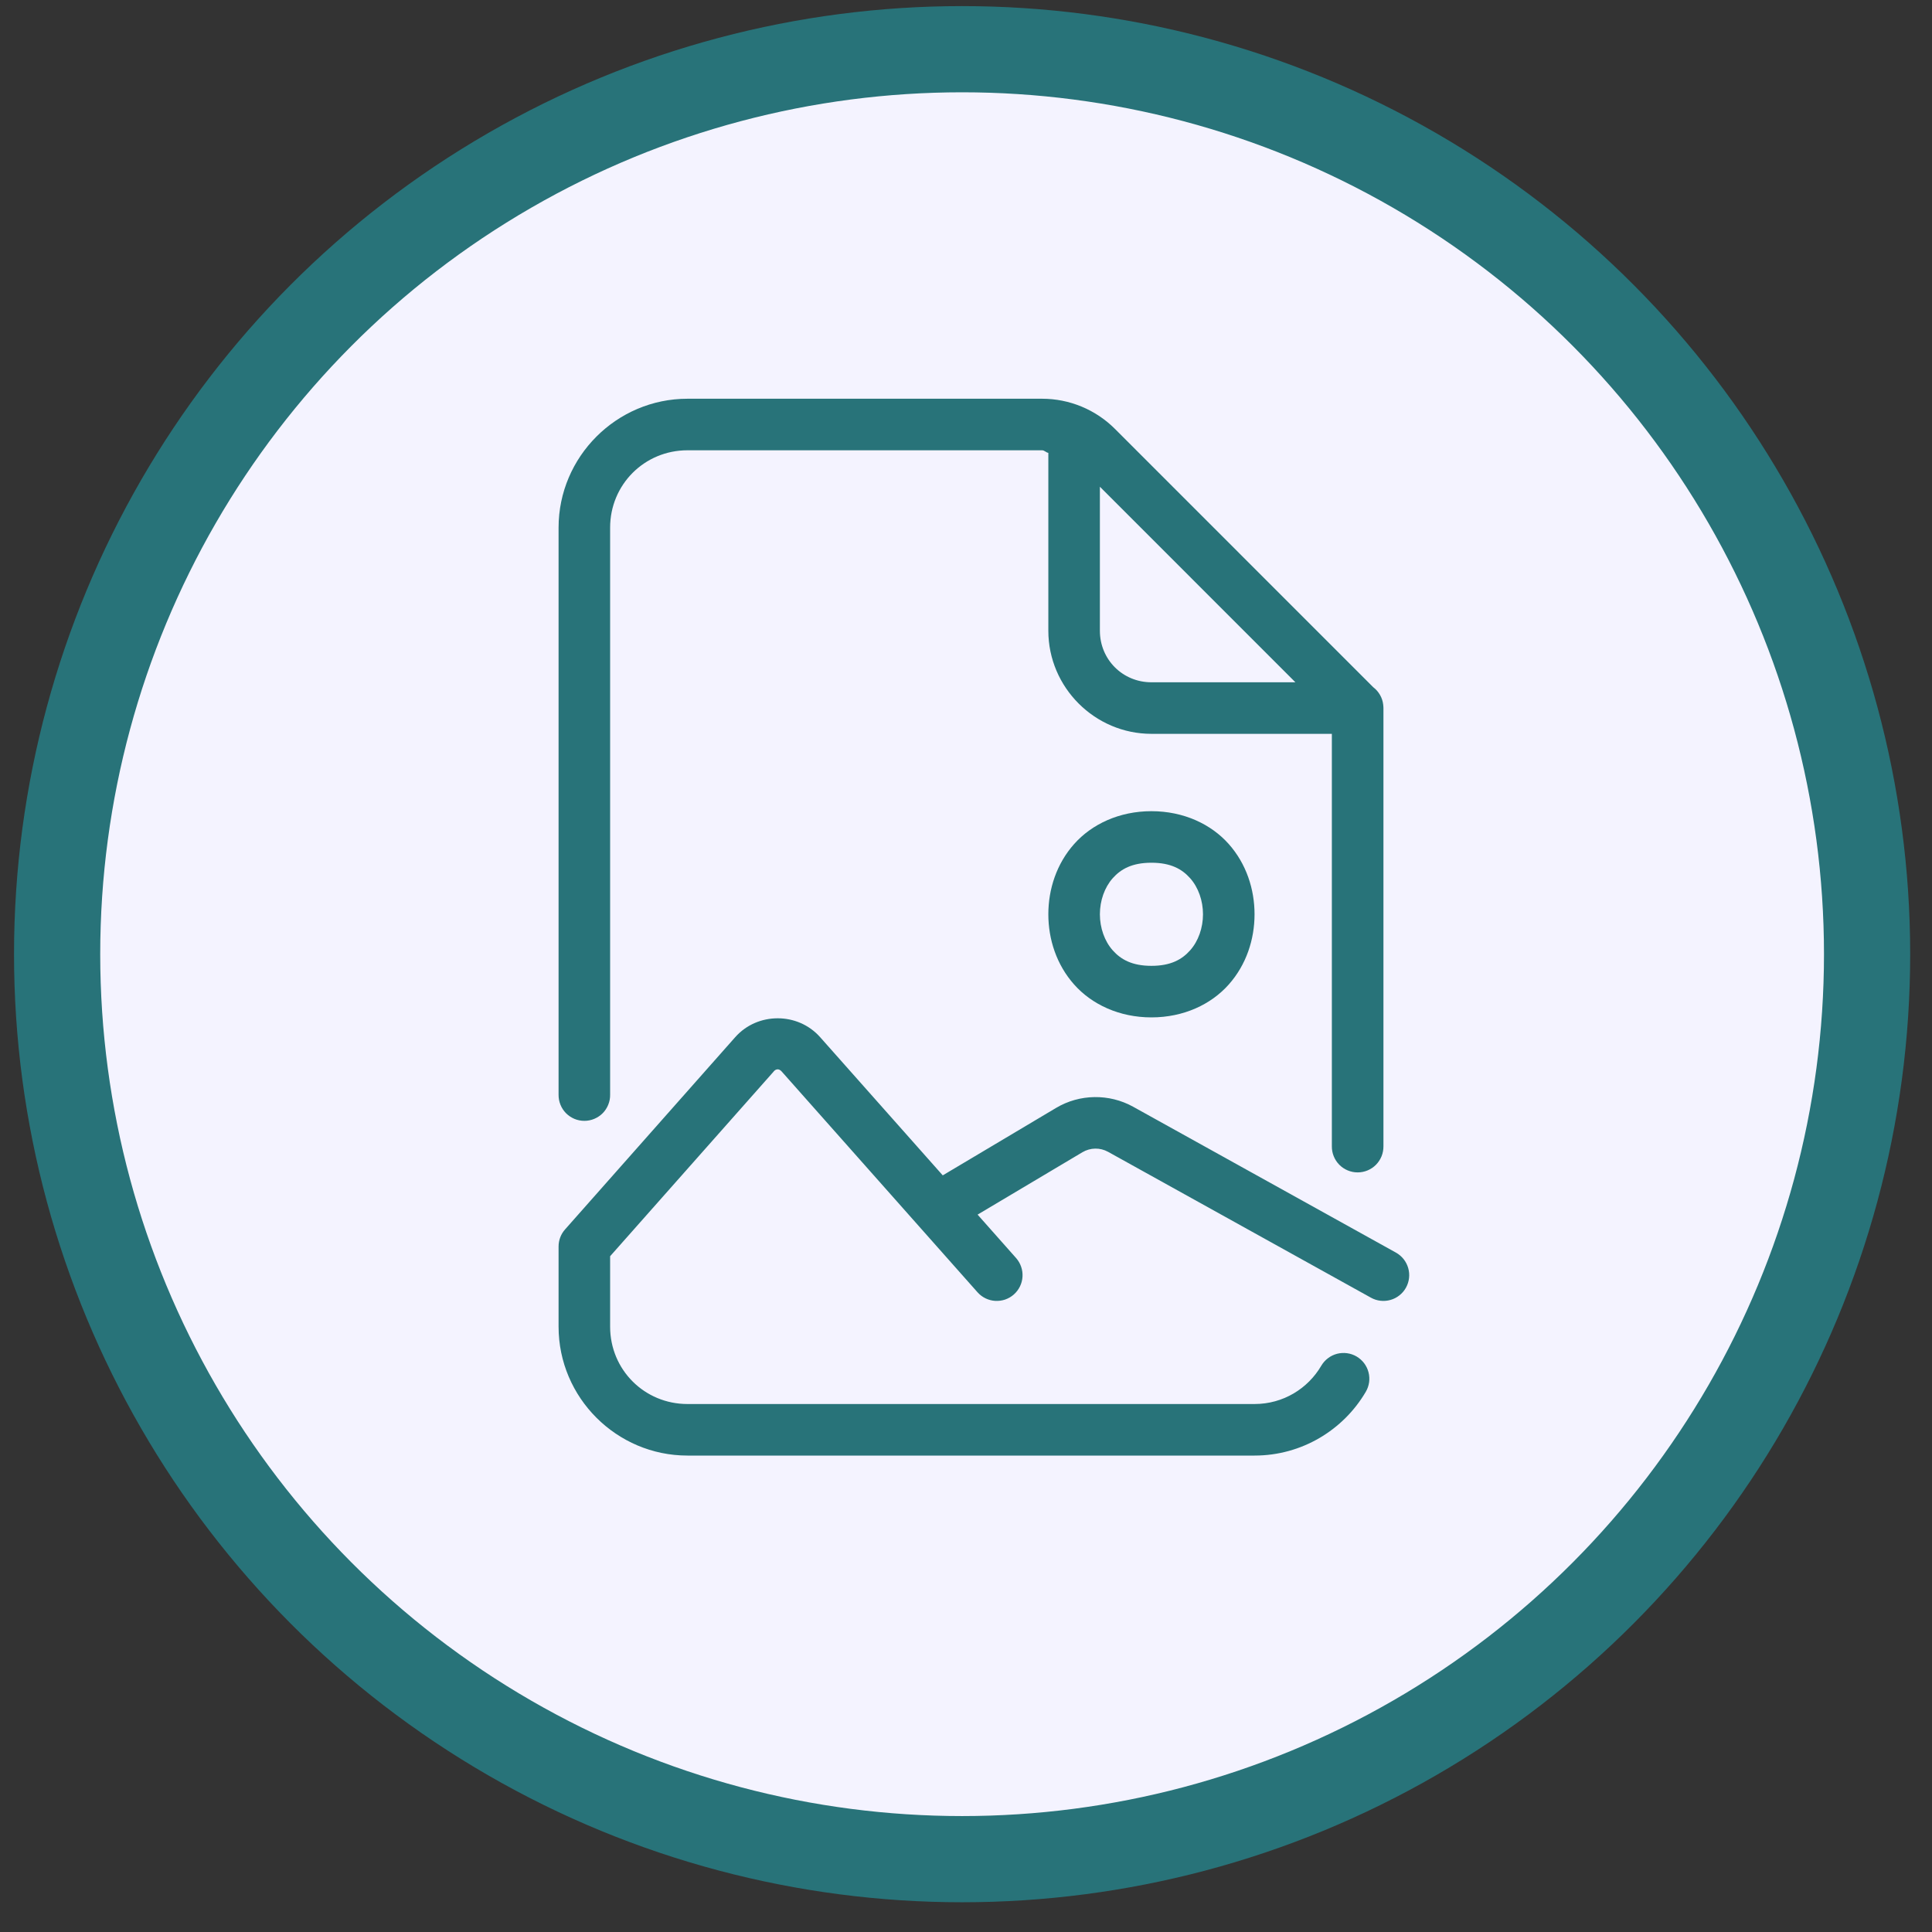
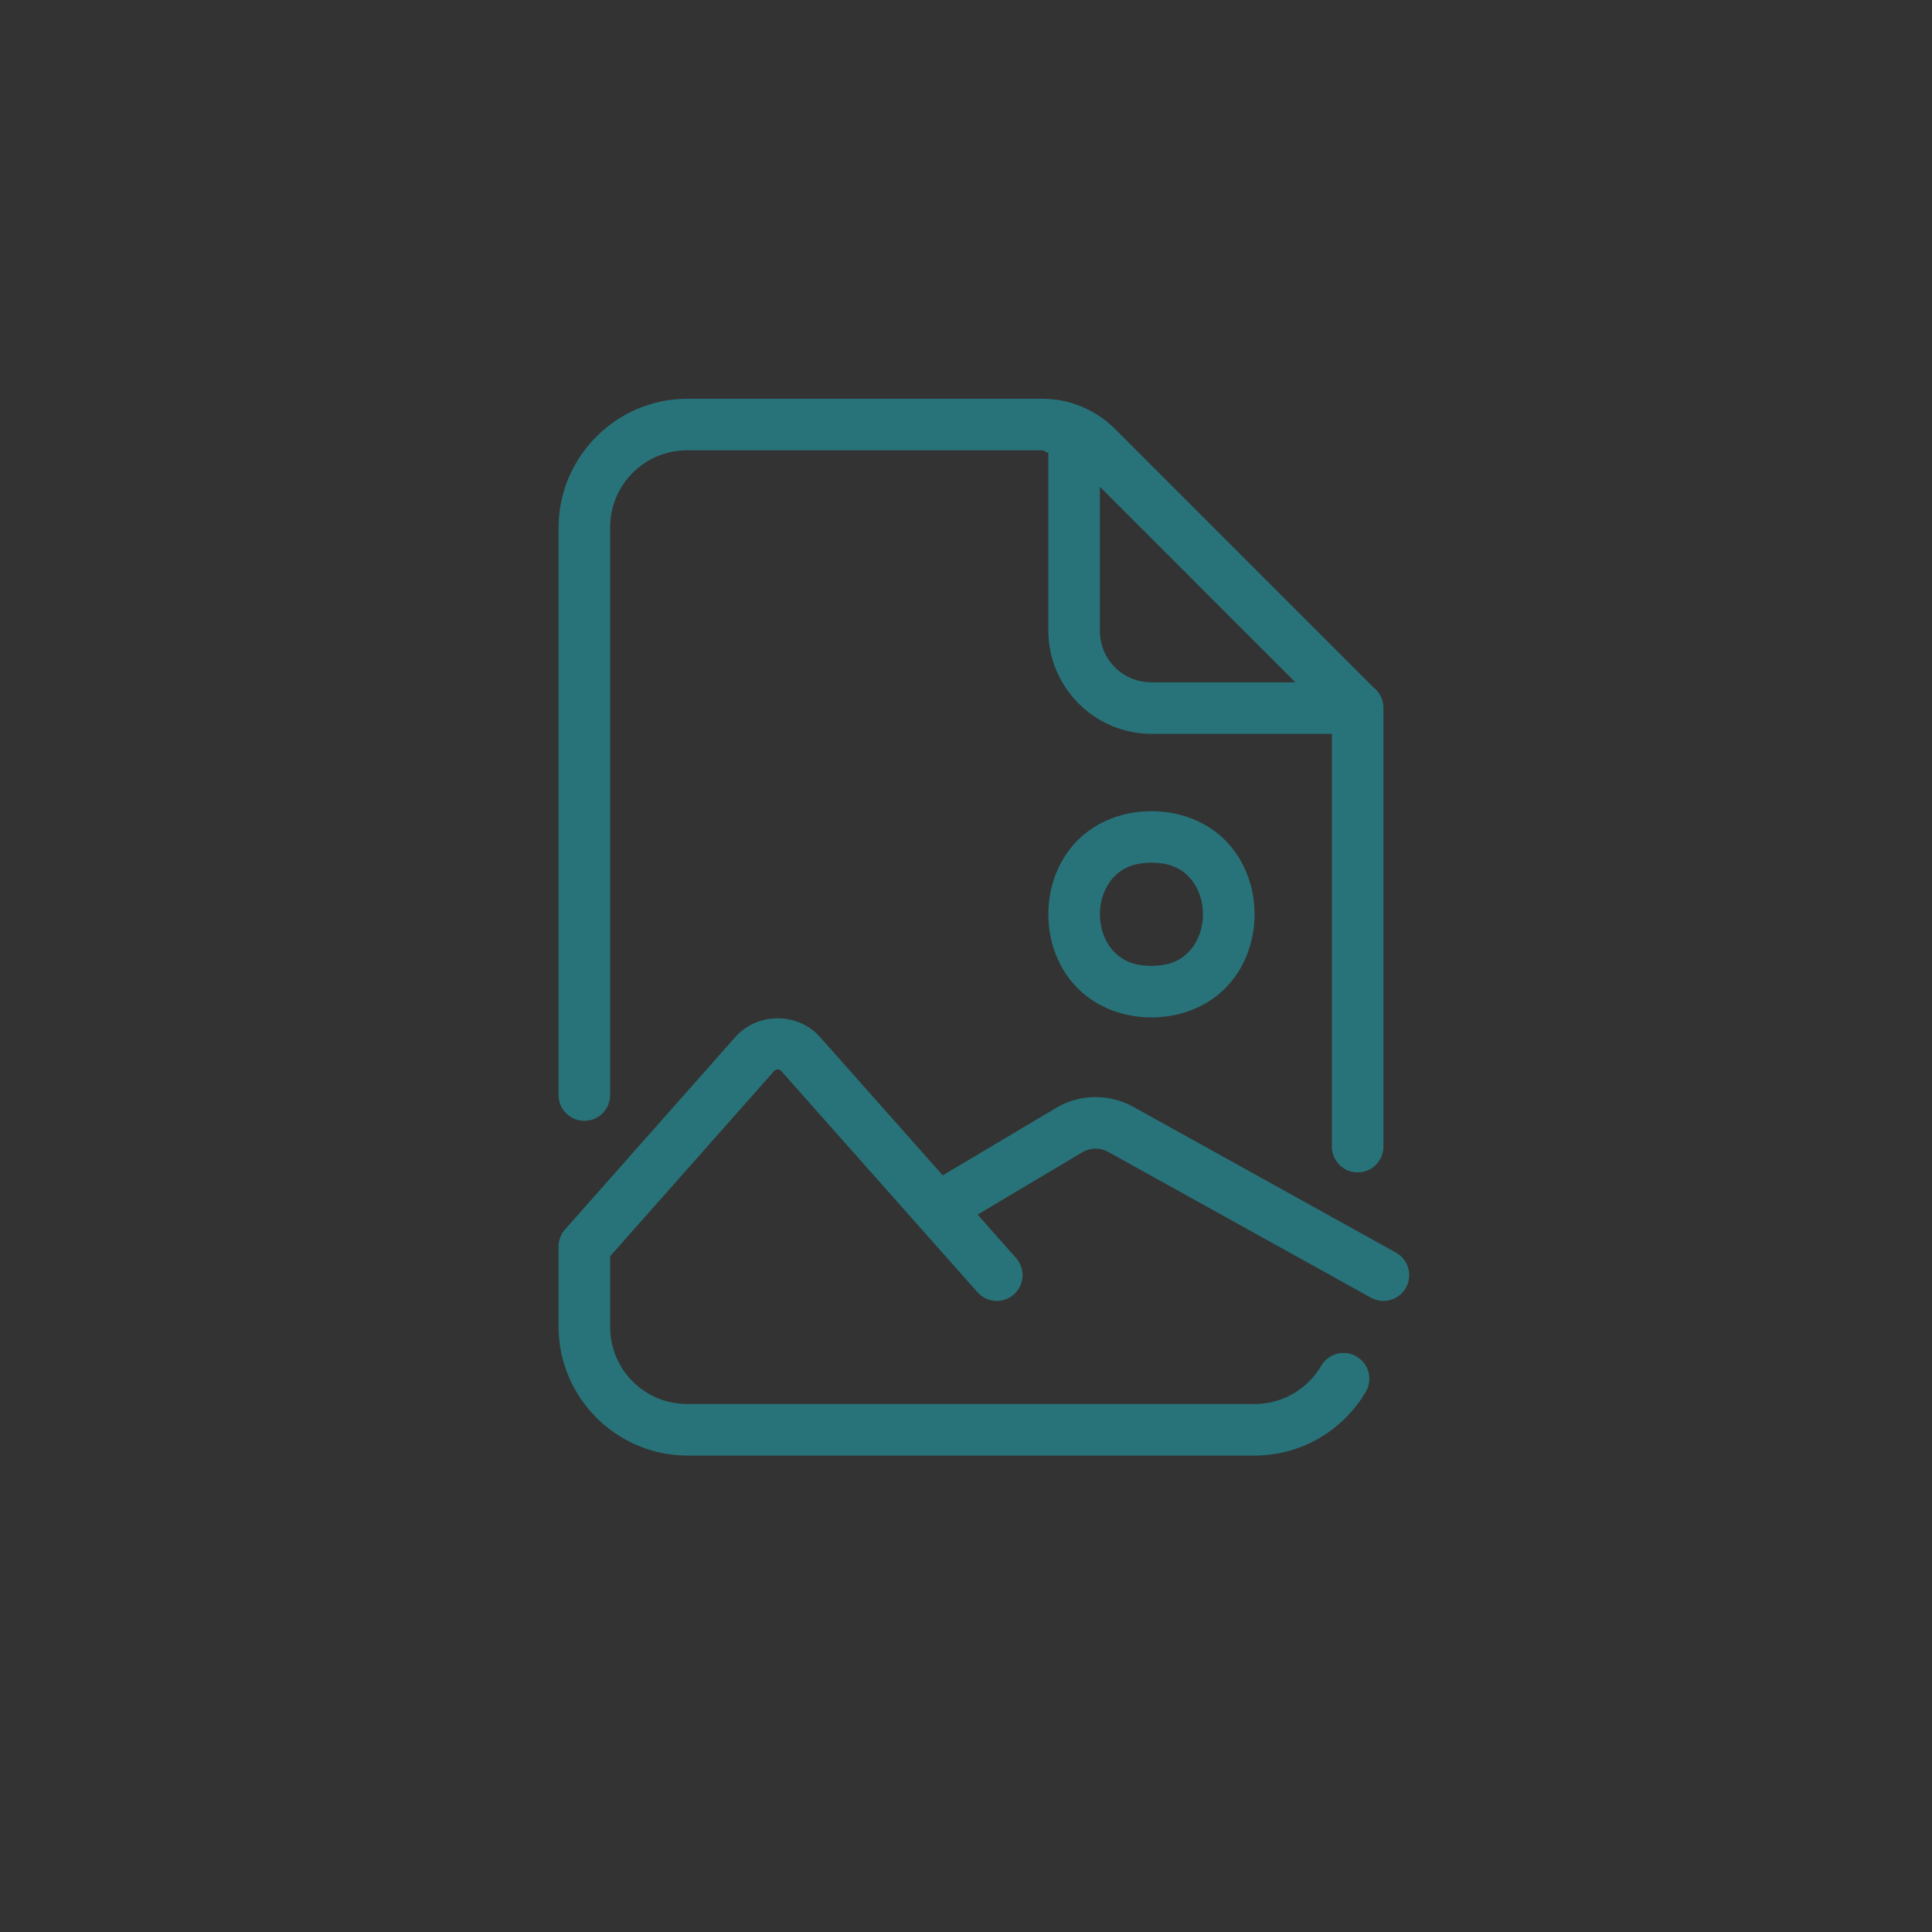
<svg xmlns="http://www.w3.org/2000/svg" width="60" height="60" viewBox="0 0 60 60" fill="none">
  <rect x="0" y="0" width="60" height="60" fill="#333333" stroke="none" />
  <g id="1">
-     <circle id="Ellipse 859" cx="29.879" cy="29.633" r="28.105" fill="#F4F3FF" stroke="#287379" stroke-width="2.677" />
    <path id="Vector" d="M21.35 12.383C19.148 12.383 17.347 14.185 17.347 16.386V33.997C17.346 34.103 17.365 34.209 17.405 34.307C17.444 34.406 17.503 34.495 17.577 34.571C17.652 34.646 17.741 34.706 17.838 34.747C17.936 34.788 18.041 34.809 18.148 34.809C18.254 34.809 18.359 34.788 18.456 34.747C18.554 34.706 18.643 34.646 18.718 34.571C18.792 34.495 18.851 34.406 18.89 34.307C18.93 34.209 18.95 34.103 18.948 33.997V16.386C18.948 15.05 20.014 13.984 21.35 13.984H32.363C32.436 13.984 32.486 14.054 32.557 14.064V19.588C32.557 21.347 34 22.79 35.759 22.79H41.362V35.598C41.361 35.704 41.38 35.81 41.42 35.908C41.46 36.007 41.518 36.096 41.593 36.172C41.667 36.247 41.756 36.307 41.854 36.348C41.952 36.389 42.057 36.41 42.163 36.41C42.269 36.41 42.374 36.389 42.472 36.348C42.57 36.307 42.659 36.247 42.733 36.172C42.807 36.096 42.866 36.007 42.906 35.908C42.945 35.81 42.965 35.704 42.964 35.598V21.989C42.964 21.987 42.964 21.984 42.964 21.982C42.963 21.969 42.963 21.956 42.962 21.943C42.961 21.924 42.959 21.906 42.957 21.888V21.886V21.885C42.945 21.778 42.911 21.674 42.857 21.581C42.804 21.488 42.732 21.406 42.646 21.341L34.627 13.321C34.027 12.72 33.212 12.383 32.363 12.383H21.35ZM34.158 15.116L40.23 21.189H35.759C34.865 21.189 34.158 20.482 34.158 19.588V15.116ZM35.759 25.192C34.758 25.192 33.906 25.596 33.359 26.211C32.812 26.826 32.557 27.615 32.557 28.394C32.557 29.172 32.812 29.961 33.359 30.576C33.906 31.192 34.758 31.596 35.759 31.596C36.76 31.596 37.612 31.192 38.159 30.576C38.706 29.961 38.961 29.172 38.961 28.394C38.961 27.615 38.706 26.826 38.159 26.211C37.612 25.596 36.76 25.192 35.759 25.192ZM35.759 26.793C36.359 26.793 36.708 26.989 36.961 27.274C37.215 27.559 37.36 27.971 37.36 28.394C37.36 28.816 37.215 29.228 36.961 29.513C36.708 29.798 36.359 29.995 35.759 29.995C35.158 29.995 34.81 29.798 34.556 29.513C34.303 29.228 34.158 28.816 34.158 28.394C34.158 27.971 34.303 27.559 34.556 27.274C34.81 26.989 35.158 26.793 35.759 26.793ZM24.15 31.624C23.664 31.624 23.179 31.82 22.833 32.21L17.549 38.18C17.419 38.326 17.347 38.514 17.347 38.71V41.202C17.347 43.403 19.148 45.204 21.35 45.204H38.961C40.428 45.204 41.721 44.409 42.416 43.223C42.469 43.133 42.504 43.032 42.519 42.928C42.533 42.824 42.527 42.718 42.5 42.616C42.474 42.514 42.427 42.419 42.364 42.335C42.3 42.251 42.221 42.181 42.13 42.127C42.039 42.074 41.939 42.039 41.835 42.025C41.731 42.011 41.625 42.017 41.523 42.043C41.421 42.07 41.325 42.116 41.242 42.18C41.158 42.243 41.087 42.323 41.034 42.413C40.618 43.124 39.851 43.603 38.961 43.603H21.35C20.014 43.603 18.948 42.538 18.948 41.202V39.013L24.032 33.272V33.27C24.105 33.188 24.199 33.19 24.272 33.272L30.357 40.132C30.427 40.211 30.511 40.275 30.606 40.321C30.701 40.367 30.803 40.394 30.908 40.4C31.013 40.406 31.118 40.392 31.218 40.358C31.317 40.323 31.409 40.27 31.487 40.2C31.566 40.13 31.63 40.045 31.676 39.951C31.722 39.856 31.749 39.753 31.755 39.648C31.761 39.543 31.747 39.438 31.712 39.339C31.678 39.239 31.624 39.148 31.555 39.069L30.36 37.721L33.615 35.784C33.861 35.638 34.164 35.633 34.414 35.772L42.576 40.301C42.668 40.352 42.769 40.385 42.873 40.396C42.978 40.408 43.084 40.399 43.185 40.37C43.286 40.341 43.38 40.293 43.462 40.227C43.545 40.162 43.613 40.081 43.664 39.989C43.715 39.897 43.747 39.795 43.759 39.691C43.771 39.587 43.762 39.481 43.733 39.38C43.704 39.279 43.655 39.184 43.59 39.102C43.524 39.02 43.443 38.951 43.351 38.9L35.191 34.371C34.818 34.164 34.402 34.065 33.989 34.071C33.576 34.077 33.164 34.189 32.798 34.407L29.278 36.502L25.469 32.209C25.123 31.819 24.636 31.623 24.15 31.624Z" fill="#287379" />
  </g>
</svg>